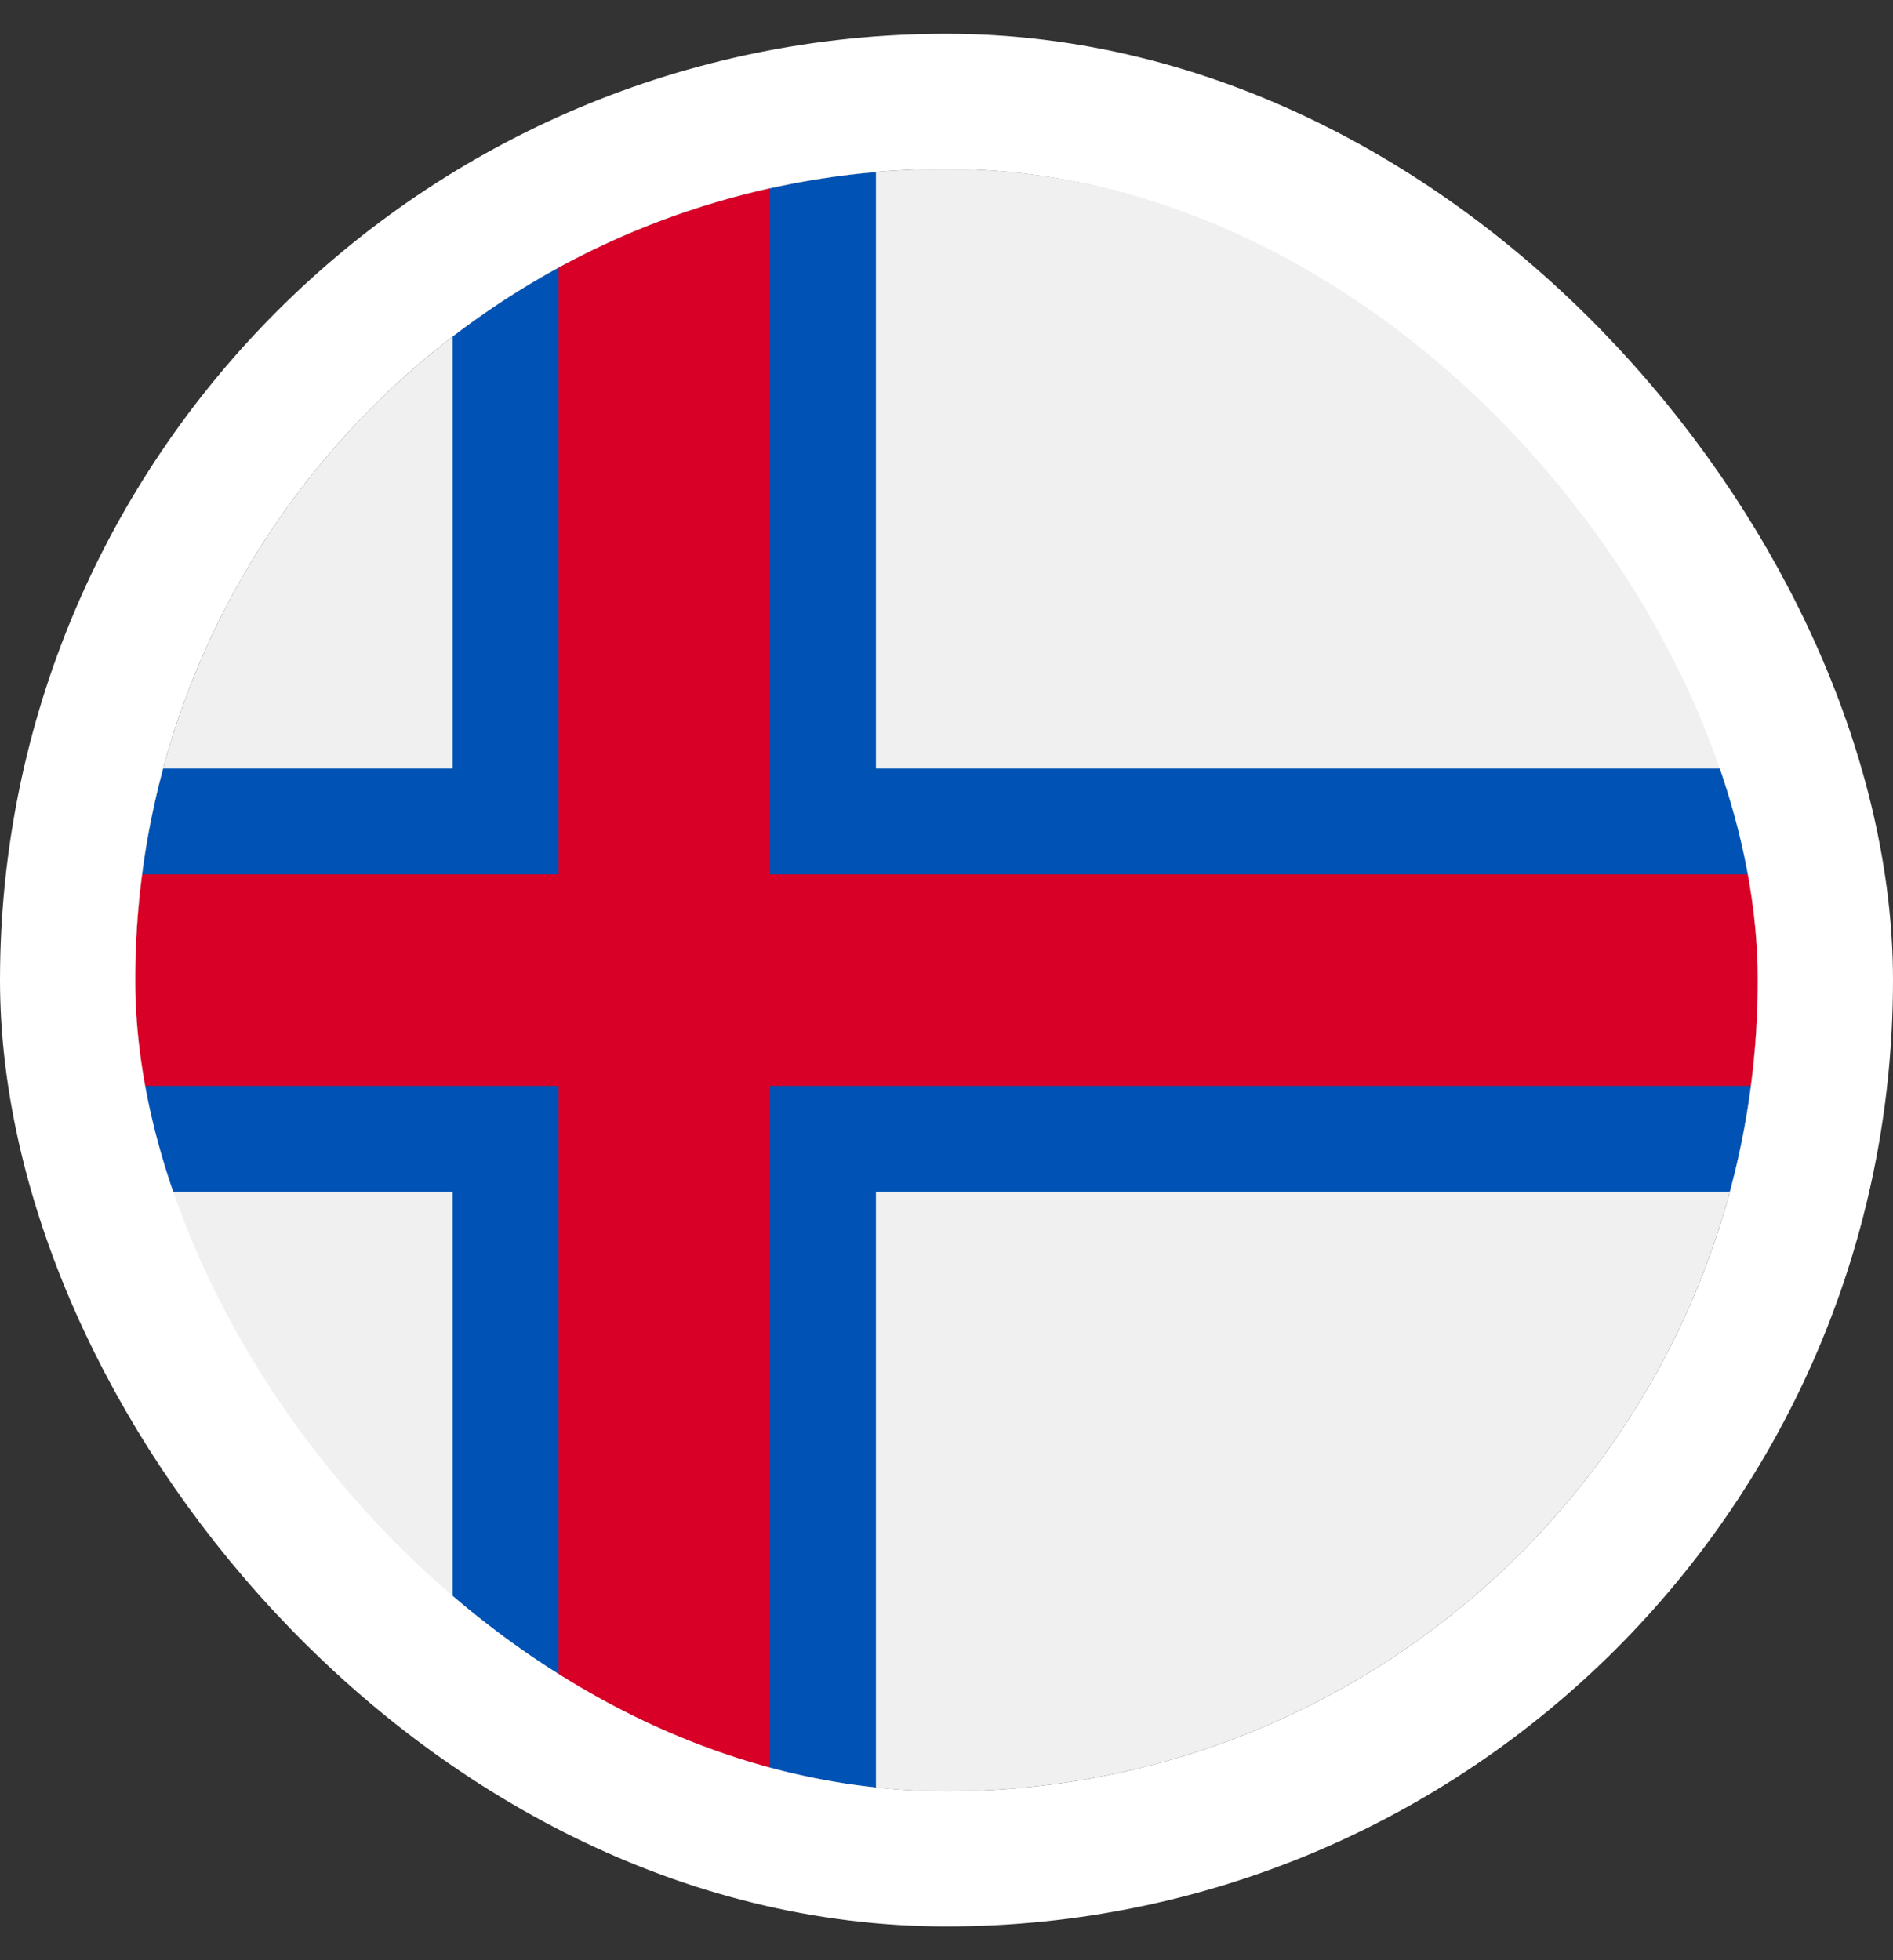
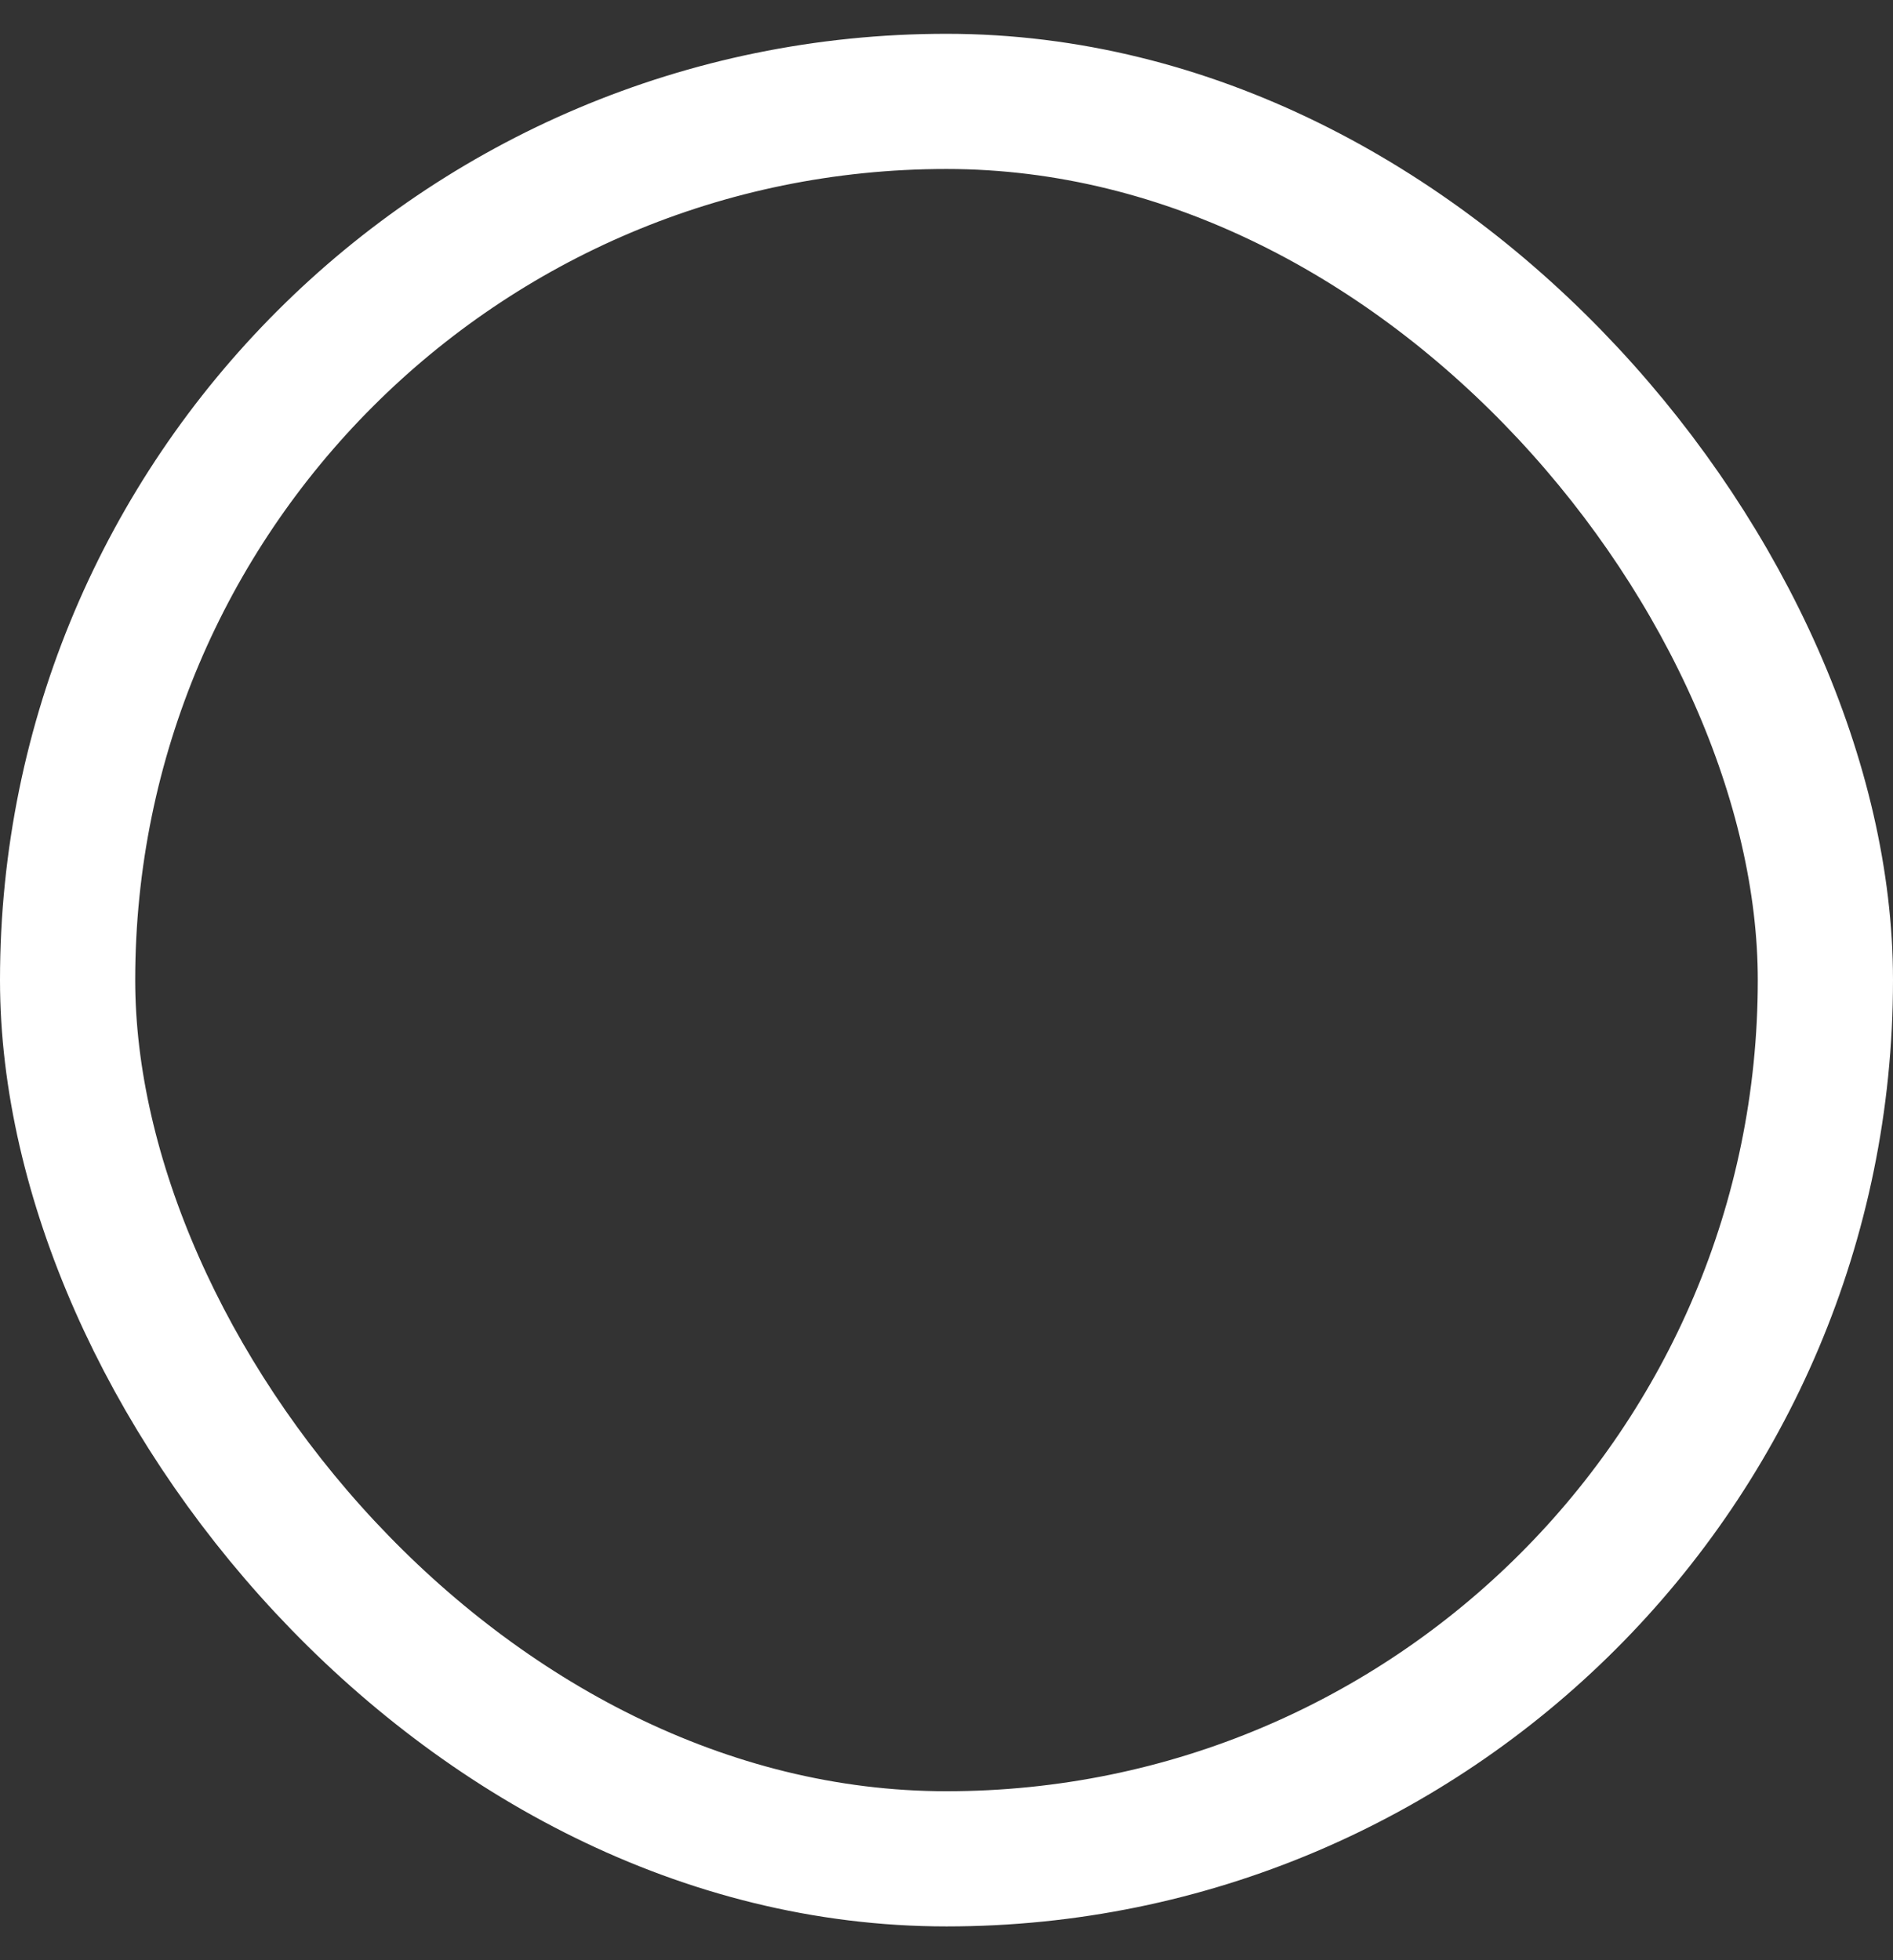
<svg xmlns="http://www.w3.org/2000/svg" width="28" height="29" viewBox="0 0 28 29" fill="none">
  <rect x="0" y="0" width="28" height="29" fill="#333333" stroke="none" />
  <g clip-path="url(#clip0_1615_4794)">
-     <path d="M14 26.5C20.627 26.5 26 21.127 26 14.5C26 7.873 20.627 2.5 14 2.5C7.373 2.5 2 7.873 2 14.5C2 21.127 7.373 26.5 14 26.5Z" fill="#F0F0F0" />
+     <path d="M14 26.5C26 7.873 20.627 2.5 14 2.5C7.373 2.5 2 7.873 2 14.5C2 21.127 7.373 26.5 14 26.5Z" fill="#F0F0F0" />
    <path d="M25.478 14.5L25.898 12.935C25.828 12.401 25.724 11.879 25.587 11.37H12.956V2.546C12.424 2.591 11.901 2.673 11.391 2.786L9.304 4.065L8.261 3.96C7.712 4.26 7.188 4.601 6.695 4.979V11.37H2.413C2.276 11.879 2.171 12.401 2.102 12.935L2.522 14.5L2.102 16.065C2.171 16.599 2.276 17.121 2.413 17.63H6.695V24.02C7.188 24.399 7.712 24.741 8.261 25.04L9.826 24.935L11.391 26.214C11.901 26.327 12.424 26.408 12.956 26.454V17.631H25.586C25.724 17.121 25.828 16.599 25.898 16.065L25.478 14.5Z" fill="#0052B4" />
-     <path d="M25.898 12.935H11.391H11.391V2.785C10.282 3.031 9.231 3.43 8.261 3.959V12.935H2.102C2.035 13.447 2 13.97 2 14.5C2 15.03 2.035 15.553 2.102 16.065H8.261H8.261V25.041C9.231 25.57 10.282 25.969 11.391 26.215V16.065V16.065H25.898C25.965 15.553 26 15.03 26 14.5C26 13.97 25.965 13.447 25.898 12.935Z" fill="#D80027" />
  </g>
  <rect x="1" y="1.5" width="26" height="26" rx="13" stroke="white" stroke-width="2" />
  <defs>
    <clipPath id="clip0_1615_4794">
-       <rect x="2" y="2.5" width="24" height="24" rx="12" fill="white" />
-     </clipPath>
+       </clipPath>
  </defs>
</svg>